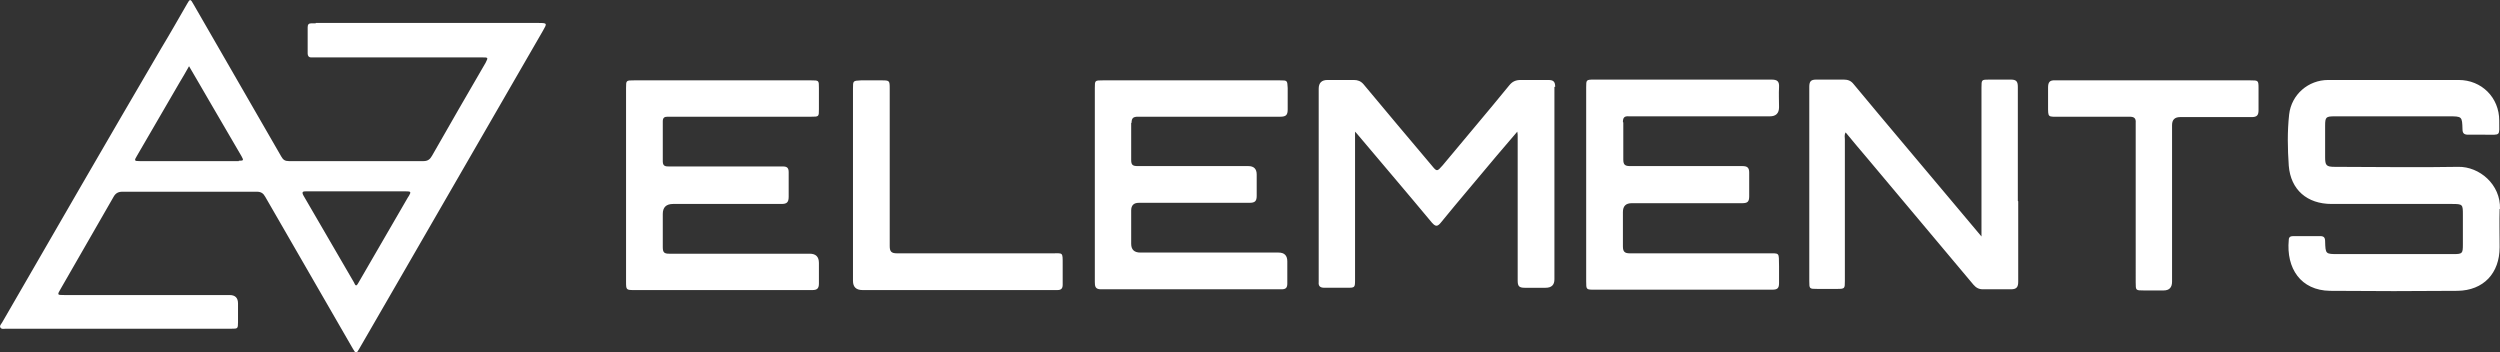
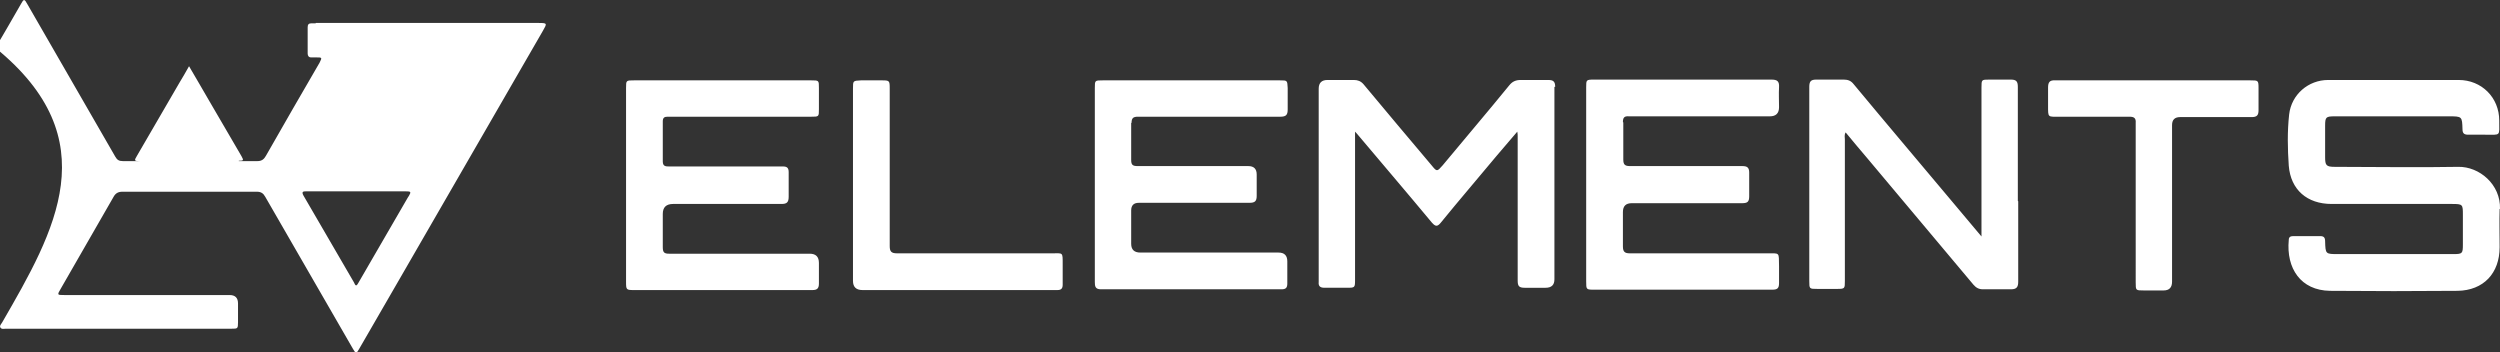
<svg xmlns="http://www.w3.org/2000/svg" id="Camada_2" viewBox="0 0 65.33 9.21">
  <rect x="0" y="0" width="65.33" height="9.21" fill="#333333" stroke="none" />
  <defs>
    <style>      .cls-1 {        fill: #fff;      }    </style>
  </defs>
  <g id="Camada_1-2" data-name="Camada_1">
-     <path class="cls-1" d="M8.25.61s-.08,0-.12,0c-.06,0-.09.03-.09.1,0,.23,0,.46,0,.69,0,.06.03.1.09.1.04,0,.09,0,.13,0h4.34c.16,0,.16,0,.09.14-.47.81-.94,1.62-1.4,2.43-.05.09-.11.14-.22.14-1.17,0-2.35,0-3.52,0-.1,0-.15-.03-.2-.12-.77-1.33-1.53-2.66-2.3-3.99-.07-.13-.09-.13-.16,0-.22.38-.44.77-.67,1.15C2.82,3.64,1.44,6.03.06,8.42c-.02.04-.08.09-.05.14.03.05.1.03.14.03.98,0,1.97,0,2.95,0s1.97,0,2.95,0c.16,0,.17,0,.17-.17,0-.16,0-.33,0-.49q0-.22-.22-.22H1.68c-.19,0-.19,0-.09-.17.46-.8.92-1.6,1.38-2.4.05-.09.12-.13.23-.13,1.17,0,2.34,0,3.51,0,.11,0,.17.04.22.13.76,1.32,1.53,2.65,2.29,3.97.08.14.09.14.17,0,.37-.64.74-1.28,1.11-1.92,1.23-2.13,2.46-4.26,3.69-6.39.11-.19.11-.2-.11-.2-1.94,0-3.89,0-5.83,0ZM6.24,4.21c-.86,0-1.73,0-2.59,0-.14,0-.15-.01-.07-.14.37-.64.74-1.27,1.11-1.91.08-.13.16-.27.25-.43.19.32.36.62.53.91.28.48.56.96.84,1.44.06.11.06.12-.07.12ZM10.67,5.14c-.44.75-.87,1.51-1.31,2.26-.06.11-.08.04-.11-.02-.44-.76-.88-1.51-1.32-2.27-.06-.11,0-.11.08-.11.44,0,.87,0,1.31,0s.85,0,1.28,0c.14,0,.15.01.08.13ZM65.32,5.46c-.01.33,0,.67,0,1,0,.68-.42,1.13-1.1,1.14-1.11.01-2.22.01-3.33,0-.77-.01-1.15-.59-1.08-1.33,0-.08.05-.1.12-.1.23,0,.47,0,.7,0,.1,0,.13.04.13.14.01.33.01.33.34.33,1,0,2,0,3,0,.25,0,.26-.01.26-.26v-.76c0-.28,0-.29-.29-.29h-3.14c-.64,0-1.07-.37-1.12-1-.03-.44-.04-.89.01-1.34.06-.52.5-.9,1.02-.9.57,0,1.15,0,1.72,0s1.13,0,1.69,0c.6,0,1.06.46,1.06,1.06,0,.42.05.37-.37.37-.15,0-.29,0-.44,0-.1,0-.15-.03-.15-.14-.01-.34-.01-.34-.36-.34-.99,0-1.99,0-2.98,0-.23,0-.25.02-.25.25,0,.27,0,.55,0,.82,0,.21.03.25.25.25,1.08,0,2.15.02,3.23,0,.55-.01,1.11.46,1.09,1.1ZM40.62,2.27c0,.39,0,.78,0,1.17,0,1.29,0,2.58,0,3.86q0,.22-.23.22c-.18,0-.37,0-.55,0-.15,0-.18-.05-.18-.19,0-.69,0-1.39,0-2.08,0-.56,0-1.13,0-1.69,0-.03,0-.06-.01-.12-.19.22-.36.42-.53.62-.49.59-.99,1.17-1.47,1.76-.09.11-.14.1-.23,0-.64-.77-1.29-1.53-1.93-2.29-.02-.02-.03-.04-.08-.09v.21c0,1.22,0,2.43,0,3.65,0,.22,0,.22-.22.22-.19,0-.39,0-.58,0-.12,0-.16-.05-.15-.15,0-.03,0-.05,0-.08,0-1.66,0-3.32,0-4.97q0-.23.23-.23c.23,0,.46,0,.69,0,.1,0,.18.03.25.11.59.71,1.19,1.42,1.78,2.12.14.17.14.17.29,0,.58-.7,1.17-1.39,1.74-2.09.08-.1.17-.14.3-.14.24,0,.48,0,.72,0,.13,0,.18.04.18.18ZM21.4,6.86c0,.18,0,.37,0,.55,0,.13-.05.17-.17.17-.09,0-.18,0-.27,0h-4.37c-.23,0-.23,0-.23-.23,0-.84,0-1.67,0-2.51s0-1.69,0-2.54c0-.2,0-.2.21-.2,1.54,0,3.09,0,4.63,0,.2,0,.2,0,.2.2,0,.18,0,.37,0,.55,0,.2,0,.2-.2.2-1.14,0-2.28,0-3.43,0-.11,0-.22,0-.33,0-.08,0-.12.03-.12.12,0,.35,0,.7,0,1.05,0,.13.08.13.17.13.81,0,1.62,0,2.44,0,.18,0,.35,0,.53,0,.11,0,.15.04.15.15,0,.21,0,.43,0,.64,0,.15-.05.19-.19.19-.94,0-1.89,0-2.83,0q-.27,0-.27.26c0,.29,0,.58,0,.87,0,.14.04.17.17.17,1.22,0,2.45,0,3.67,0q.24,0,.24.24ZM42.42,3.2c0,.32,0,.65,0,.97,0,.14.05.17.18.17.77,0,1.54,0,2.31,0,.21,0,.42,0,.62,0,.13,0,.18.04.18.17,0,.21,0,.42,0,.62,0,.15-.05.18-.19.18-.96,0-1.92,0-2.88,0q-.23,0-.23.23c0,.3,0,.6,0,.9,0,.14.05.18.18.18,1.19,0,2.38,0,3.56,0,.38,0,.33-.04.34.34,0,.15,0,.29,0,.44,0,.14-.05.17-.18.17-.75,0-1.5,0-2.25,0-.8,0-1.59,0-2.39,0-.22,0-.22,0-.22-.22,0-.84,0-1.68,0-2.53s0-1.69,0-2.54c0-.19,0-.2.2-.2,1.55,0,3.1,0,4.64,0,.15,0,.21.04.2.2-.01.17,0,.34,0,.52q0,.24-.24.24c-1.19,0-2.38,0-3.56,0-.04,0-.08,0-.12,0-.12-.01-.16.03-.16.15ZM29.56,3.21c0,.32,0,.65,0,.97,0,.13.04.16.17.16.96,0,1.93,0,2.89,0q.22,0,.22.22c0,.19,0,.38,0,.56,0,.14-.05.18-.19.18-.96,0-1.93,0-2.89,0q-.2,0-.2.2c0,.29,0,.58,0,.87q0,.23.24.23h3.61q.23,0,.23.23c0,.19,0,.39,0,.58,0,.11-.04.15-.15.15-1.57,0-3.15,0-4.72,0-.15,0-.16-.08-.16-.19,0-.85,0-1.69,0-2.54s0-1.68,0-2.53c0-.2,0-.2.21-.2,1.54,0,3.09,0,4.63,0,.19,0,.19,0,.2.2,0,.19,0,.38,0,.56,0,.14-.04.19-.19.19-1.02,0-2.03,0-3.05,0-.22,0-.45,0-.67,0-.12,0-.17.03-.17.16ZM52.74,5.26c0,.7,0,1.4,0,2.1,0,.14-.04.2-.19.2-.24,0-.49,0-.73,0-.11,0-.18-.04-.25-.12-.92-1.1-1.85-2.2-2.77-3.3-.19-.22-.37-.44-.57-.68-.04.07-.02.13-.02.18,0,1.23,0,2.46,0,3.7,0,.2,0,.21-.2.21-.17,0-.35,0-.52,0-.21,0-.21,0-.21-.21v-3.41c0-.55,0-1.11,0-1.66,0-.14.04-.19.18-.19.24,0,.48,0,.72,0,.11,0,.19.03.26.12.83,1,1.67,1.99,2.5,2.98.27.32.54.64.84,1v-3.89c0-.21,0-.21.21-.21.19,0,.38,0,.56,0,.14,0,.18.05.18.19,0,.99,0,1.99,0,2.98ZM59.02,2.3c0,.19,0,.39,0,.58,0,.13-.04.18-.18.18-.62,0-1.25,0-1.87,0q-.21,0-.21.21c0,1.36,0,2.73,0,4.09q0,.23-.22.23c-.17,0-.35,0-.52,0-.21,0-.21,0-.21-.21V3.33s0-.08,0-.12c.01-.12-.04-.16-.16-.16-.61,0-1.22,0-1.83,0-.31,0-.3.03-.3-.29,0-.16,0-.31,0-.47,0-.14.04-.2.19-.19.49,0,.97,0,1.46,0h1.11c.84,0,1.68,0,2.53,0,.2,0,.21,0,.21.2ZM27.77,6.91c0,.18,0,.35,0,.53,0,.1-.04.14-.14.14-.04,0-.07,0-.11,0h-4.98q-.25,0-.25-.24c0-.84,0-1.67,0-2.51s0-1.68,0-2.52c0-.2,0-.2.21-.21.18,0,.37,0,.55,0,.19,0,.2.01.2.2,0,.71,0,1.43,0,2.14,0,.66,0,1.33,0,1.99,0,.14.04.19.19.19,1.35,0,2.7,0,4.05,0,.29,0,.28-.04.28.28Z" />
+     <path class="cls-1" d="M8.25.61s-.08,0-.12,0c-.06,0-.09.03-.09.1,0,.23,0,.46,0,.69,0,.06.03.1.09.1.04,0,.09,0,.13,0c.16,0,.16,0,.09.14-.47.81-.94,1.62-1.4,2.43-.05.09-.11.14-.22.14-1.17,0-2.35,0-3.52,0-.1,0-.15-.03-.2-.12-.77-1.33-1.53-2.66-2.3-3.99-.07-.13-.09-.13-.16,0-.22.38-.44.77-.67,1.15C2.82,3.64,1.44,6.03.06,8.42c-.02.04-.08.09-.05.14.03.05.1.03.14.03.98,0,1.97,0,2.95,0s1.97,0,2.95,0c.16,0,.17,0,.17-.17,0-.16,0-.33,0-.49q0-.22-.22-.22H1.68c-.19,0-.19,0-.09-.17.46-.8.92-1.6,1.38-2.4.05-.09.12-.13.23-.13,1.17,0,2.34,0,3.51,0,.11,0,.17.04.22.13.76,1.32,1.53,2.65,2.29,3.97.08.14.09.14.17,0,.37-.64.74-1.28,1.11-1.92,1.23-2.13,2.46-4.26,3.69-6.39.11-.19.11-.2-.11-.2-1.94,0-3.89,0-5.83,0ZM6.24,4.21c-.86,0-1.73,0-2.59,0-.14,0-.15-.01-.07-.14.37-.64.74-1.27,1.11-1.91.08-.13.16-.27.25-.43.19.32.36.62.53.91.28.48.56.96.84,1.44.06.11.06.12-.07.12ZM10.67,5.14c-.44.75-.87,1.51-1.31,2.26-.06.11-.08.04-.11-.02-.44-.76-.88-1.51-1.32-2.27-.06-.11,0-.11.08-.11.44,0,.87,0,1.31,0s.85,0,1.28,0c.14,0,.15.01.08.13ZM65.32,5.46c-.01.33,0,.67,0,1,0,.68-.42,1.13-1.1,1.14-1.11.01-2.22.01-3.33,0-.77-.01-1.15-.59-1.08-1.33,0-.08.05-.1.12-.1.23,0,.47,0,.7,0,.1,0,.13.04.13.14.01.33.01.33.34.33,1,0,2,0,3,0,.25,0,.26-.01.26-.26v-.76c0-.28,0-.29-.29-.29h-3.14c-.64,0-1.07-.37-1.12-1-.03-.44-.04-.89.01-1.34.06-.52.5-.9,1.02-.9.57,0,1.15,0,1.72,0s1.13,0,1.69,0c.6,0,1.06.46,1.06,1.06,0,.42.05.37-.37.37-.15,0-.29,0-.44,0-.1,0-.15-.03-.15-.14-.01-.34-.01-.34-.36-.34-.99,0-1.99,0-2.98,0-.23,0-.25.02-.25.25,0,.27,0,.55,0,.82,0,.21.03.25.25.25,1.08,0,2.15.02,3.23,0,.55-.01,1.11.46,1.09,1.1ZM40.62,2.27c0,.39,0,.78,0,1.17,0,1.29,0,2.58,0,3.86q0,.22-.23.22c-.18,0-.37,0-.55,0-.15,0-.18-.05-.18-.19,0-.69,0-1.39,0-2.08,0-.56,0-1.13,0-1.69,0-.03,0-.06-.01-.12-.19.22-.36.42-.53.62-.49.59-.99,1.17-1.47,1.76-.09.11-.14.1-.23,0-.64-.77-1.29-1.53-1.93-2.29-.02-.02-.03-.04-.08-.09v.21c0,1.22,0,2.43,0,3.65,0,.22,0,.22-.22.22-.19,0-.39,0-.58,0-.12,0-.16-.05-.15-.15,0-.03,0-.05,0-.08,0-1.66,0-3.32,0-4.97q0-.23.23-.23c.23,0,.46,0,.69,0,.1,0,.18.03.25.11.59.71,1.19,1.42,1.78,2.12.14.17.14.17.29,0,.58-.7,1.17-1.39,1.74-2.09.08-.1.17-.14.3-.14.24,0,.48,0,.72,0,.13,0,.18.04.18.18ZM21.4,6.86c0,.18,0,.37,0,.55,0,.13-.05.17-.17.17-.09,0-.18,0-.27,0h-4.37c-.23,0-.23,0-.23-.23,0-.84,0-1.67,0-2.51s0-1.69,0-2.54c0-.2,0-.2.21-.2,1.54,0,3.09,0,4.63,0,.2,0,.2,0,.2.2,0,.18,0,.37,0,.55,0,.2,0,.2-.2.2-1.14,0-2.28,0-3.43,0-.11,0-.22,0-.33,0-.08,0-.12.03-.12.12,0,.35,0,.7,0,1.05,0,.13.08.13.17.13.81,0,1.62,0,2.44,0,.18,0,.35,0,.53,0,.11,0,.15.04.15.15,0,.21,0,.43,0,.64,0,.15-.05.19-.19.19-.94,0-1.89,0-2.83,0q-.27,0-.27.26c0,.29,0,.58,0,.87,0,.14.04.17.17.17,1.22,0,2.45,0,3.67,0q.24,0,.24.24ZM42.42,3.2c0,.32,0,.65,0,.97,0,.14.05.17.18.17.77,0,1.54,0,2.31,0,.21,0,.42,0,.62,0,.13,0,.18.04.18.17,0,.21,0,.42,0,.62,0,.15-.05.18-.19.18-.96,0-1.92,0-2.88,0q-.23,0-.23.23c0,.3,0,.6,0,.9,0,.14.05.18.18.18,1.19,0,2.38,0,3.56,0,.38,0,.33-.04.34.34,0,.15,0,.29,0,.44,0,.14-.05.17-.18.17-.75,0-1.5,0-2.25,0-.8,0-1.59,0-2.39,0-.22,0-.22,0-.22-.22,0-.84,0-1.68,0-2.53s0-1.69,0-2.54c0-.19,0-.2.2-.2,1.55,0,3.1,0,4.64,0,.15,0,.21.04.2.2-.01.17,0,.34,0,.52q0,.24-.24.24c-1.19,0-2.38,0-3.56,0-.04,0-.08,0-.12,0-.12-.01-.16.03-.16.15ZM29.56,3.21c0,.32,0,.65,0,.97,0,.13.04.16.17.16.96,0,1.93,0,2.89,0q.22,0,.22.22c0,.19,0,.38,0,.56,0,.14-.05.18-.19.18-.96,0-1.93,0-2.89,0q-.2,0-.2.2c0,.29,0,.58,0,.87q0,.23.24.23h3.61q.23,0,.23.23c0,.19,0,.39,0,.58,0,.11-.04.15-.15.15-1.57,0-3.15,0-4.72,0-.15,0-.16-.08-.16-.19,0-.85,0-1.69,0-2.54s0-1.68,0-2.53c0-.2,0-.2.21-.2,1.54,0,3.09,0,4.63,0,.19,0,.19,0,.2.2,0,.19,0,.38,0,.56,0,.14-.04.19-.19.19-1.02,0-2.03,0-3.05,0-.22,0-.45,0-.67,0-.12,0-.17.03-.17.16ZM52.74,5.26c0,.7,0,1.4,0,2.1,0,.14-.04.2-.19.2-.24,0-.49,0-.73,0-.11,0-.18-.04-.25-.12-.92-1.1-1.85-2.2-2.77-3.3-.19-.22-.37-.44-.57-.68-.04.07-.02.13-.02.18,0,1.23,0,2.46,0,3.7,0,.2,0,.21-.2.21-.17,0-.35,0-.52,0-.21,0-.21,0-.21-.21v-3.41c0-.55,0-1.11,0-1.66,0-.14.04-.19.18-.19.24,0,.48,0,.72,0,.11,0,.19.03.26.12.83,1,1.67,1.99,2.5,2.98.27.32.54.64.84,1v-3.89c0-.21,0-.21.21-.21.19,0,.38,0,.56,0,.14,0,.18.05.18.19,0,.99,0,1.99,0,2.98ZM59.02,2.3c0,.19,0,.39,0,.58,0,.13-.04.18-.18.18-.62,0-1.25,0-1.87,0q-.21,0-.21.21c0,1.36,0,2.73,0,4.09q0,.23-.22.23c-.17,0-.35,0-.52,0-.21,0-.21,0-.21-.21V3.33s0-.08,0-.12c.01-.12-.04-.16-.16-.16-.61,0-1.22,0-1.83,0-.31,0-.3.03-.3-.29,0-.16,0-.31,0-.47,0-.14.04-.2.19-.19.49,0,.97,0,1.46,0h1.11c.84,0,1.68,0,2.53,0,.2,0,.21,0,.21.2ZM27.77,6.91c0,.18,0,.35,0,.53,0,.1-.04.14-.14.14-.04,0-.07,0-.11,0h-4.98q-.25,0-.25-.24c0-.84,0-1.67,0-2.51s0-1.68,0-2.52c0-.2,0-.2.21-.21.18,0,.37,0,.55,0,.19,0,.2.01.2.2,0,.71,0,1.43,0,2.14,0,.66,0,1.33,0,1.99,0,.14.04.19.19.19,1.35,0,2.7,0,4.05,0,.29,0,.28-.04.28.28Z" />
  </g>
</svg>